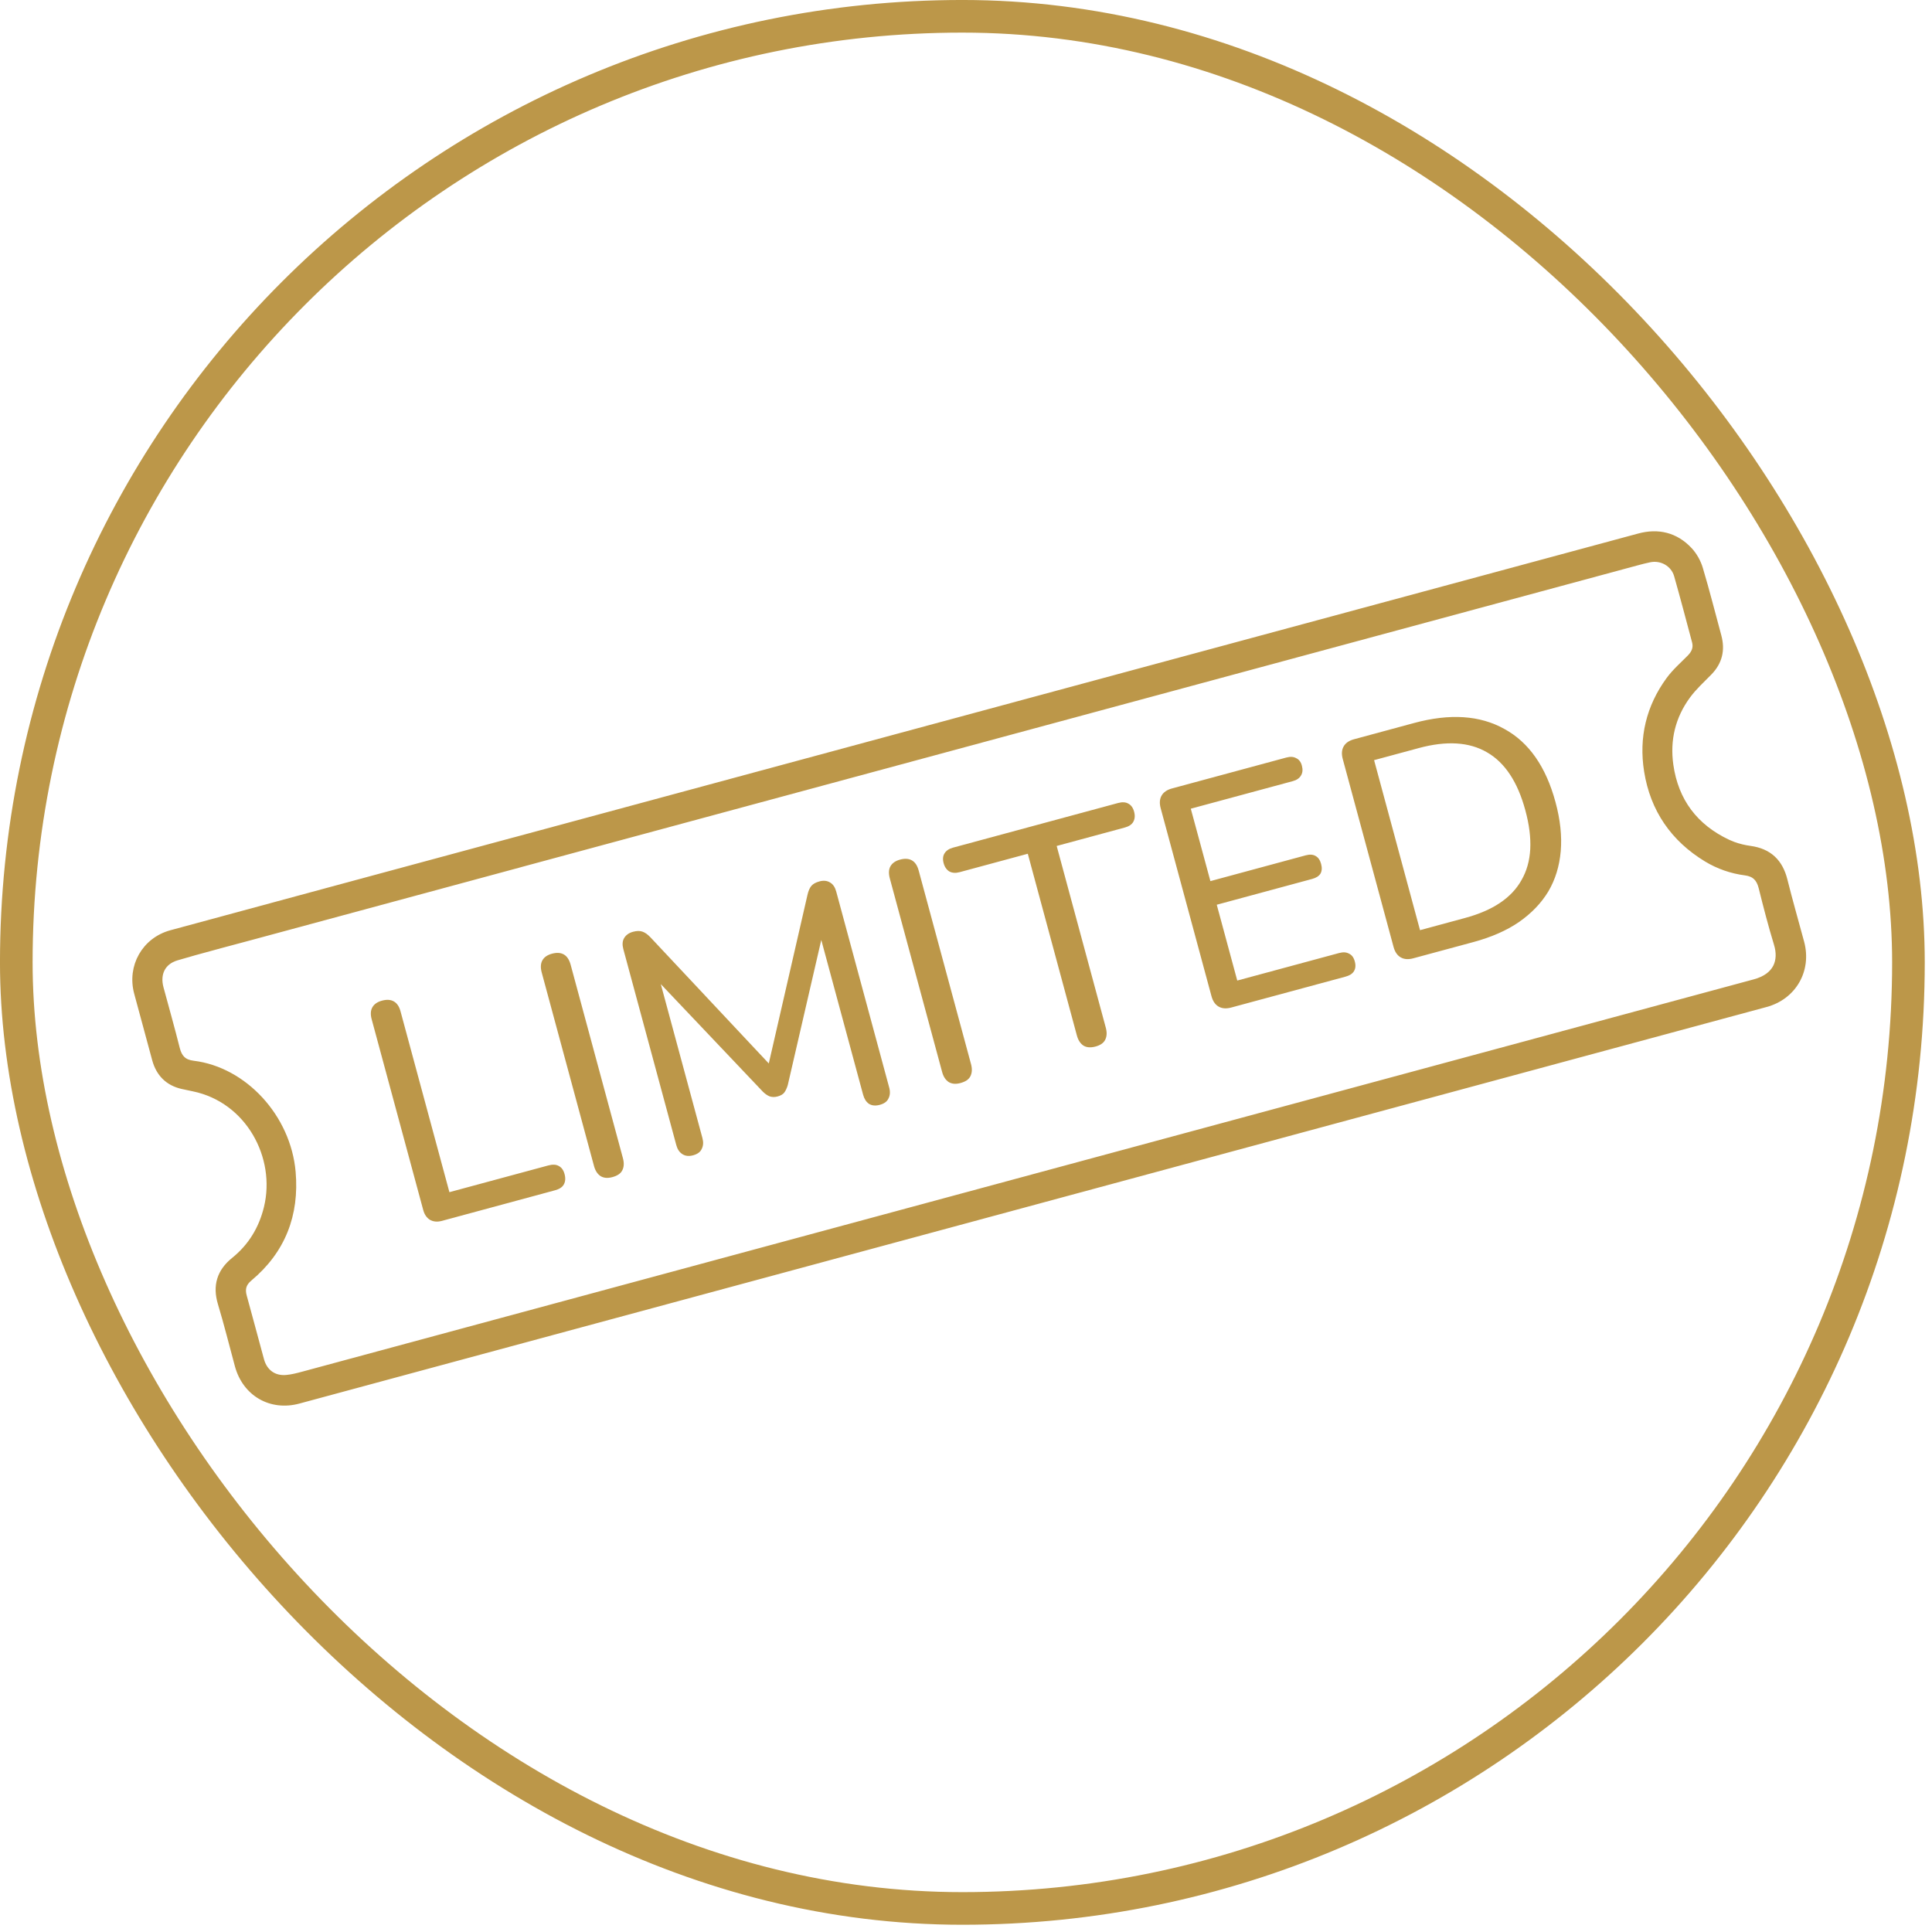
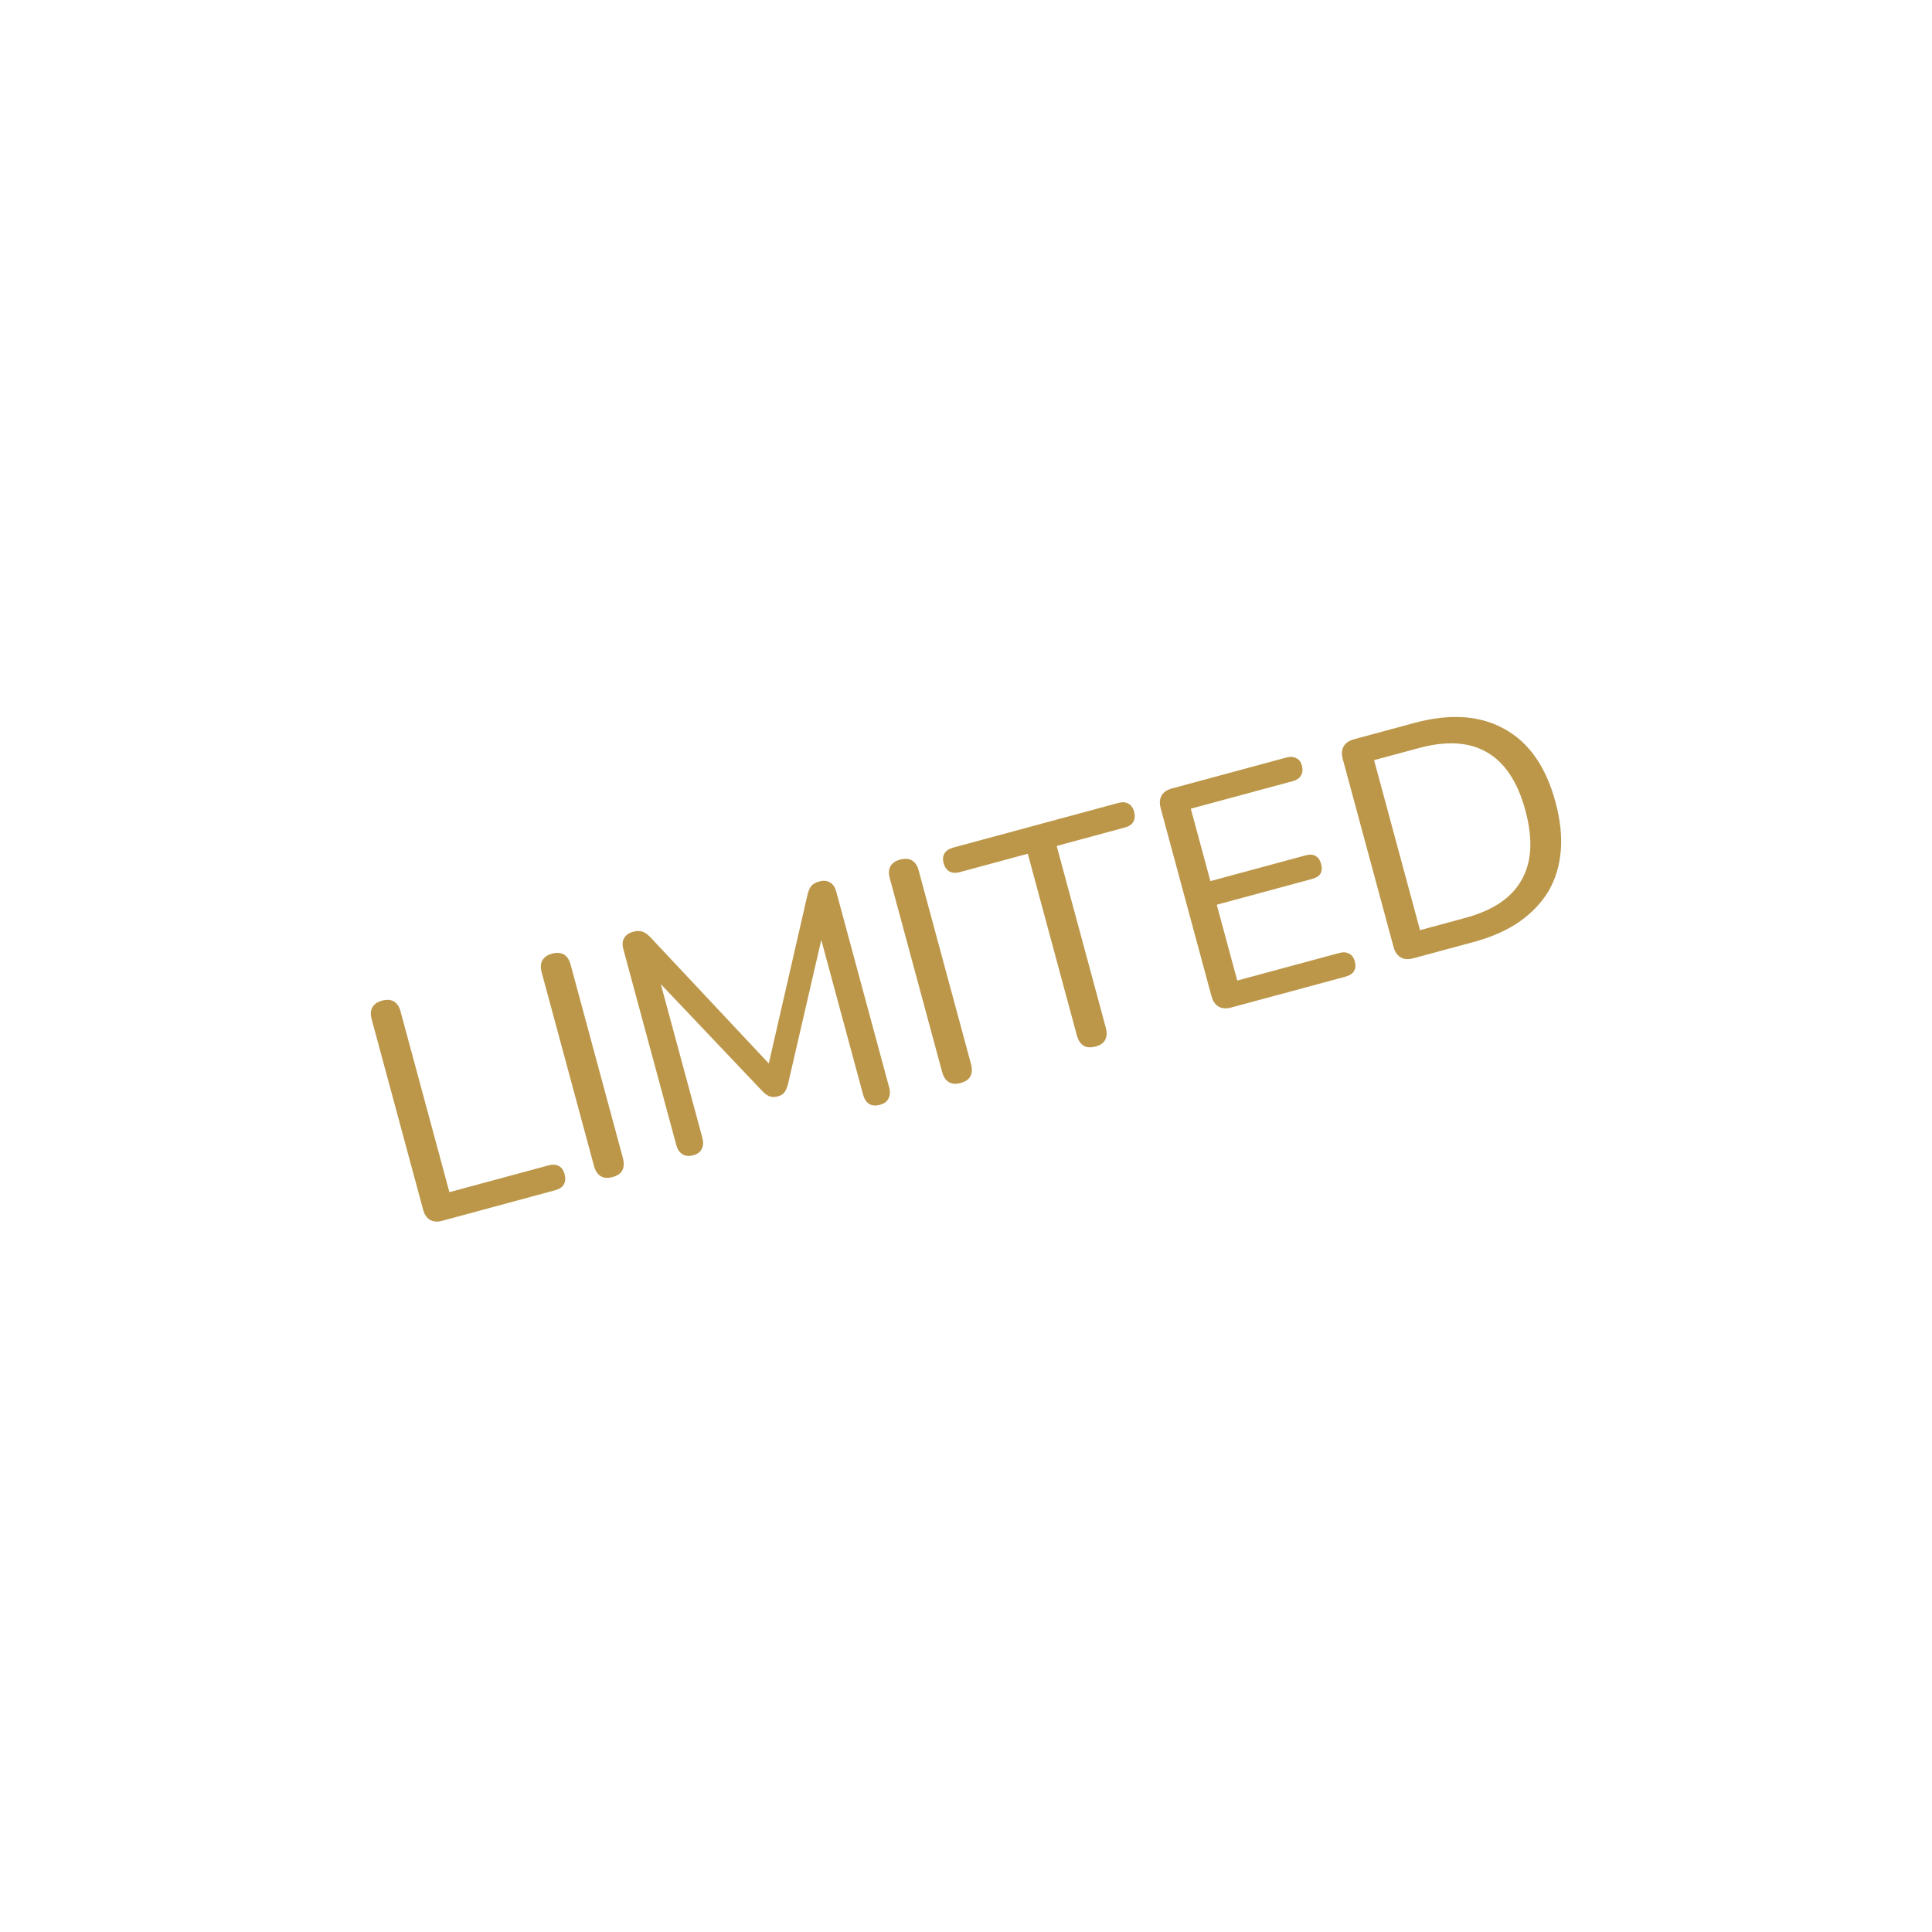
<svg xmlns="http://www.w3.org/2000/svg" width="62" height="62" viewBox="0 0 62 62" fill="none">
-   <rect x="0.523" y="0.523" width="60.721" height="60.721" rx="30.36" stroke="#BC9749" stroke-width="1.047" />
  <path d="M14.179 39.18C14.033 39.219 13.905 39.207 13.795 39.144C13.692 39.079 13.62 38.974 13.581 38.828L11.926 32.704C11.885 32.551 11.893 32.424 11.951 32.323C12.009 32.222 12.112 32.151 12.258 32.112C12.411 32.07 12.538 32.079 12.639 32.137C12.741 32.195 12.812 32.301 12.853 32.454L14.422 38.258L17.593 37.401C17.733 37.363 17.845 37.368 17.93 37.417C18.021 37.464 18.083 37.55 18.117 37.676C18.153 37.809 18.145 37.922 18.091 38.015C18.043 38.1 17.949 38.161 17.809 38.198L14.179 39.18ZM19.652 37.775C19.505 37.815 19.381 37.806 19.28 37.747C19.177 37.682 19.105 37.574 19.063 37.421L17.384 31.208C17.341 31.048 17.349 30.918 17.407 30.816C17.465 30.715 17.567 30.645 17.713 30.605C17.866 30.564 17.994 30.572 18.095 30.63C18.196 30.689 18.268 30.797 18.312 30.957L19.991 37.17C20.032 37.323 20.025 37.453 19.968 37.561C19.917 37.661 19.811 37.732 19.652 37.775ZM22.242 37.075C22.109 37.111 21.995 37.099 21.9 37.039C21.805 36.979 21.74 36.883 21.704 36.75L20.003 30.457C19.966 30.317 19.973 30.201 20.027 30.108C20.085 30.007 20.181 29.938 20.314 29.902C20.433 29.87 20.533 29.868 20.612 29.896C20.697 29.923 20.785 29.985 20.876 30.082L24.904 34.376L24.595 34.459L25.912 28.721C25.941 28.591 25.983 28.495 26.037 28.43C26.091 28.366 26.178 28.317 26.297 28.285C26.43 28.249 26.544 28.261 26.639 28.321C26.732 28.374 26.797 28.471 26.835 28.61L28.536 34.903C28.572 35.036 28.564 35.153 28.512 35.252C28.467 35.35 28.375 35.417 28.235 35.455C28.096 35.493 27.979 35.482 27.884 35.422C27.796 35.36 27.734 35.263 27.698 35.13L26.245 29.754L26.464 29.695L25.281 34.82C25.251 34.921 25.213 35.002 25.166 35.065C25.123 35.119 25.052 35.16 24.952 35.187C24.859 35.212 24.773 35.21 24.694 35.182C24.622 35.151 24.552 35.103 24.483 35.035L20.847 31.203L21.086 31.138L22.542 36.523C22.578 36.656 22.57 36.773 22.518 36.872C22.474 36.97 22.381 37.038 22.242 37.075ZM30.822 34.756C30.676 34.796 30.552 34.786 30.451 34.728C30.348 34.663 30.275 34.554 30.234 34.401L28.555 28.188C28.512 28.029 28.519 27.898 28.577 27.797C28.636 27.696 28.738 27.625 28.884 27.586C29.037 27.544 29.164 27.553 29.265 27.611C29.367 27.669 29.439 27.778 29.482 27.938L31.162 34.151C31.203 34.304 31.195 34.434 31.139 34.542C31.087 34.642 30.982 34.713 30.822 34.756ZM35.158 33.584C35.005 33.626 34.877 33.617 34.776 33.559C34.673 33.494 34.601 33.385 34.559 33.232L32.983 27.398L30.799 27.988C30.672 28.023 30.564 28.016 30.472 27.97C30.38 27.916 30.316 27.826 30.282 27.7C30.248 27.574 30.258 27.468 30.313 27.381C30.369 27.295 30.459 27.235 30.586 27.201L35.881 25.769C36.014 25.733 36.123 25.74 36.207 25.788C36.298 25.835 36.361 25.922 36.395 26.048C36.429 26.174 36.42 26.284 36.366 26.377C36.318 26.461 36.227 26.521 36.094 26.557L33.91 27.148L35.487 32.982C35.528 33.135 35.521 33.265 35.464 33.373C35.413 33.472 35.31 33.543 35.158 33.584ZM39.511 32.333C39.351 32.376 39.217 32.366 39.107 32.303C38.997 32.24 38.921 32.128 38.878 31.969L37.247 25.935C37.204 25.776 37.214 25.641 37.277 25.531C37.34 25.422 37.451 25.345 37.611 25.302L41.281 24.31C41.407 24.276 41.512 24.283 41.597 24.331C41.686 24.372 41.747 24.451 41.779 24.571C41.813 24.698 41.803 24.804 41.748 24.89C41.699 24.974 41.612 25.034 41.486 25.068L38.214 25.952L38.843 28.276L41.904 27.448C42.03 27.414 42.136 27.421 42.22 27.47C42.305 27.518 42.363 27.602 42.395 27.722C42.43 27.848 42.422 27.954 42.374 28.038C42.324 28.116 42.235 28.172 42.109 28.206L39.047 29.034L39.705 31.467L42.976 30.583C43.102 30.549 43.208 30.556 43.292 30.604C43.382 30.645 43.443 30.728 43.477 30.854C43.512 30.98 43.501 31.087 43.446 31.173C43.396 31.251 43.307 31.307 43.181 31.341L39.511 32.333ZM45.354 30.753C45.195 30.796 45.06 30.787 44.95 30.723C44.841 30.66 44.764 30.549 44.721 30.389L43.09 24.356C43.047 24.196 43.057 24.062 43.12 23.952C43.183 23.842 43.294 23.766 43.454 23.723L45.379 23.202C46.529 22.891 47.495 22.955 48.277 23.393C49.064 23.822 49.611 24.605 49.918 25.742C50.071 26.307 50.127 26.831 50.086 27.313C50.044 27.795 49.912 28.227 49.687 28.608C49.46 28.984 49.145 29.311 48.743 29.591C48.346 29.863 47.858 30.077 47.279 30.233L45.354 30.753ZM45.57 29.85L47.006 29.461C47.459 29.339 47.836 29.177 48.137 28.974C48.439 28.771 48.669 28.527 48.828 28.241C48.993 27.954 49.086 27.626 49.107 27.256C49.127 26.88 49.075 26.462 48.95 26.004C48.704 25.093 48.294 24.473 47.72 24.143C47.152 23.811 46.423 23.765 45.532 24.006L44.096 24.394L45.57 29.85Z" fill="#BC9749" />
-   <path d="M16.408 26.975L16.408 26.976C20.036 25.995 48.964 18.175 52.589 17.198C53.211 17.029 53.776 17.163 54.222 17.636C54.382 17.805 54.507 18.03 54.572 18.252C54.786 18.967 54.968 19.692 55.163 20.409L55.163 20.41C55.223 20.631 55.232 20.842 55.183 21.04C55.134 21.239 55.028 21.422 54.865 21.589C54.62 21.839 54.369 22.067 54.171 22.337C53.688 22.994 53.507 23.743 53.621 24.549C53.784 25.7 54.407 26.526 55.458 27.021L55.627 27.091C55.8 27.155 55.985 27.199 56.169 27.224L56.169 27.224C56.473 27.266 56.717 27.372 56.903 27.546C57.089 27.719 57.212 27.955 57.284 28.246C57.451 28.914 57.641 29.574 57.821 30.241C58.062 31.138 57.57 31.997 56.671 32.24L9.588 44.966C8.686 45.21 7.86 44.729 7.614 43.825C7.434 43.157 7.267 42.49 7.069 41.831C6.985 41.55 6.974 41.292 7.047 41.056C7.119 40.819 7.272 40.612 7.499 40.428C8.041 39.992 8.384 39.424 8.548 38.749C8.94 37.128 7.962 35.31 6.207 34.946C6.088 34.921 5.966 34.897 5.846 34.869C5.379 34.763 5.087 34.463 4.962 34.011L4.382 31.868C4.152 31.011 4.631 30.161 5.49 29.928C8.865 29.012 12.242 28.101 15.619 27.188L16.408 26.975ZM6.257 30.576L5.673 30.744C5.448 30.811 5.295 30.939 5.211 31.101C5.127 31.264 5.108 31.47 5.17 31.701C5.345 32.349 5.529 32.998 5.693 33.651C5.73 33.8 5.787 33.905 5.865 33.979C5.944 34.052 6.052 34.1 6.203 34.118C7.84 34.316 9.254 35.836 9.409 37.612C9.528 38.984 9.083 40.144 8.012 41.037C7.916 41.117 7.86 41.2 7.833 41.287C7.807 41.374 7.808 41.474 7.841 41.593C8.029 42.273 8.21 42.958 8.396 43.639C8.449 43.835 8.552 43.983 8.686 44.079C8.821 44.175 8.994 44.221 9.196 44.202C9.37 44.186 9.543 44.142 9.719 44.094L56.301 31.504C56.654 31.409 56.867 31.237 56.974 31.03C57.081 30.821 57.088 30.566 57.004 30.294C56.822 29.697 56.665 29.091 56.515 28.486C56.478 28.338 56.422 28.232 56.344 28.157C56.266 28.083 56.158 28.034 56.007 28.014C55.561 27.957 55.138 27.809 54.756 27.578C53.69 26.931 53.036 25.982 52.839 24.747C52.668 23.676 52.905 22.681 53.548 21.803C53.741 21.54 53.997 21.317 54.217 21.094C54.364 20.945 54.428 20.789 54.377 20.596L54.093 19.532C53.998 19.178 53.901 18.825 53.801 18.472C53.697 18.104 53.317 17.887 52.938 17.968C52.809 17.995 52.681 18.027 52.553 18.062L16.649 27.766L16.649 27.767L8.019 30.1C7.43 30.259 6.841 30.412 6.257 30.576Z" fill="#BC9749" stroke="#BC9749" stroke-width="0.157" />
</svg>